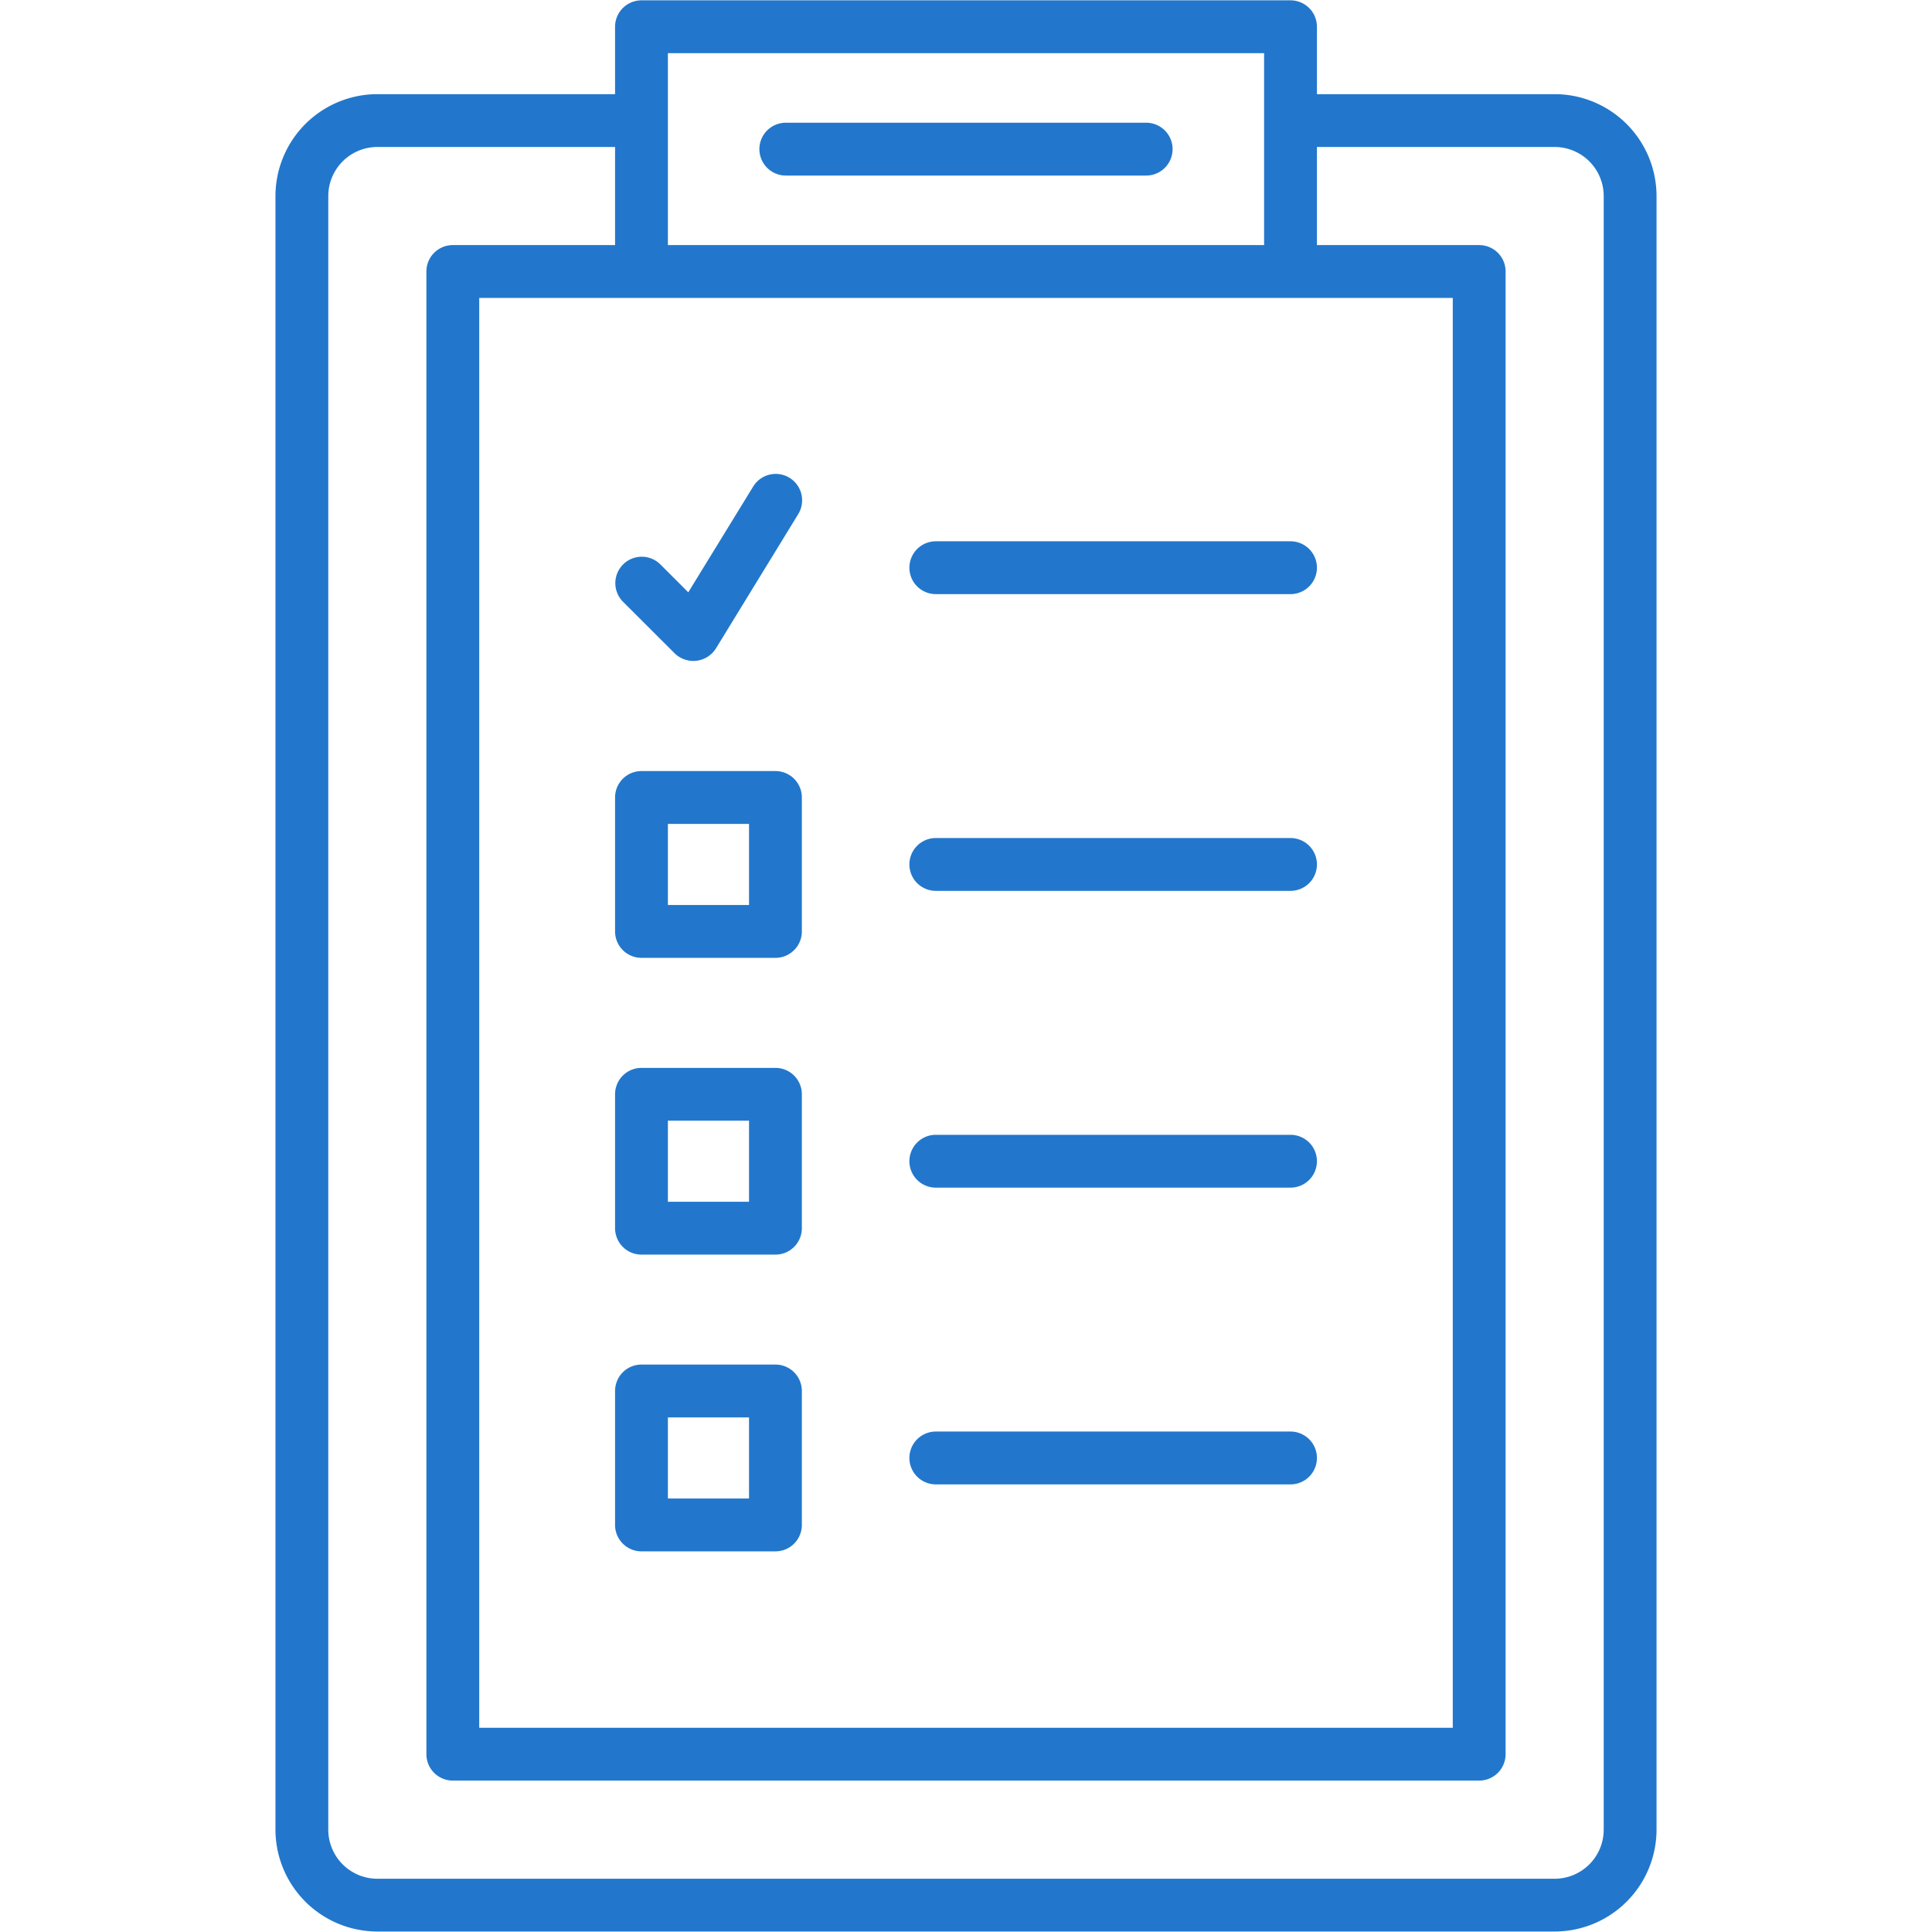
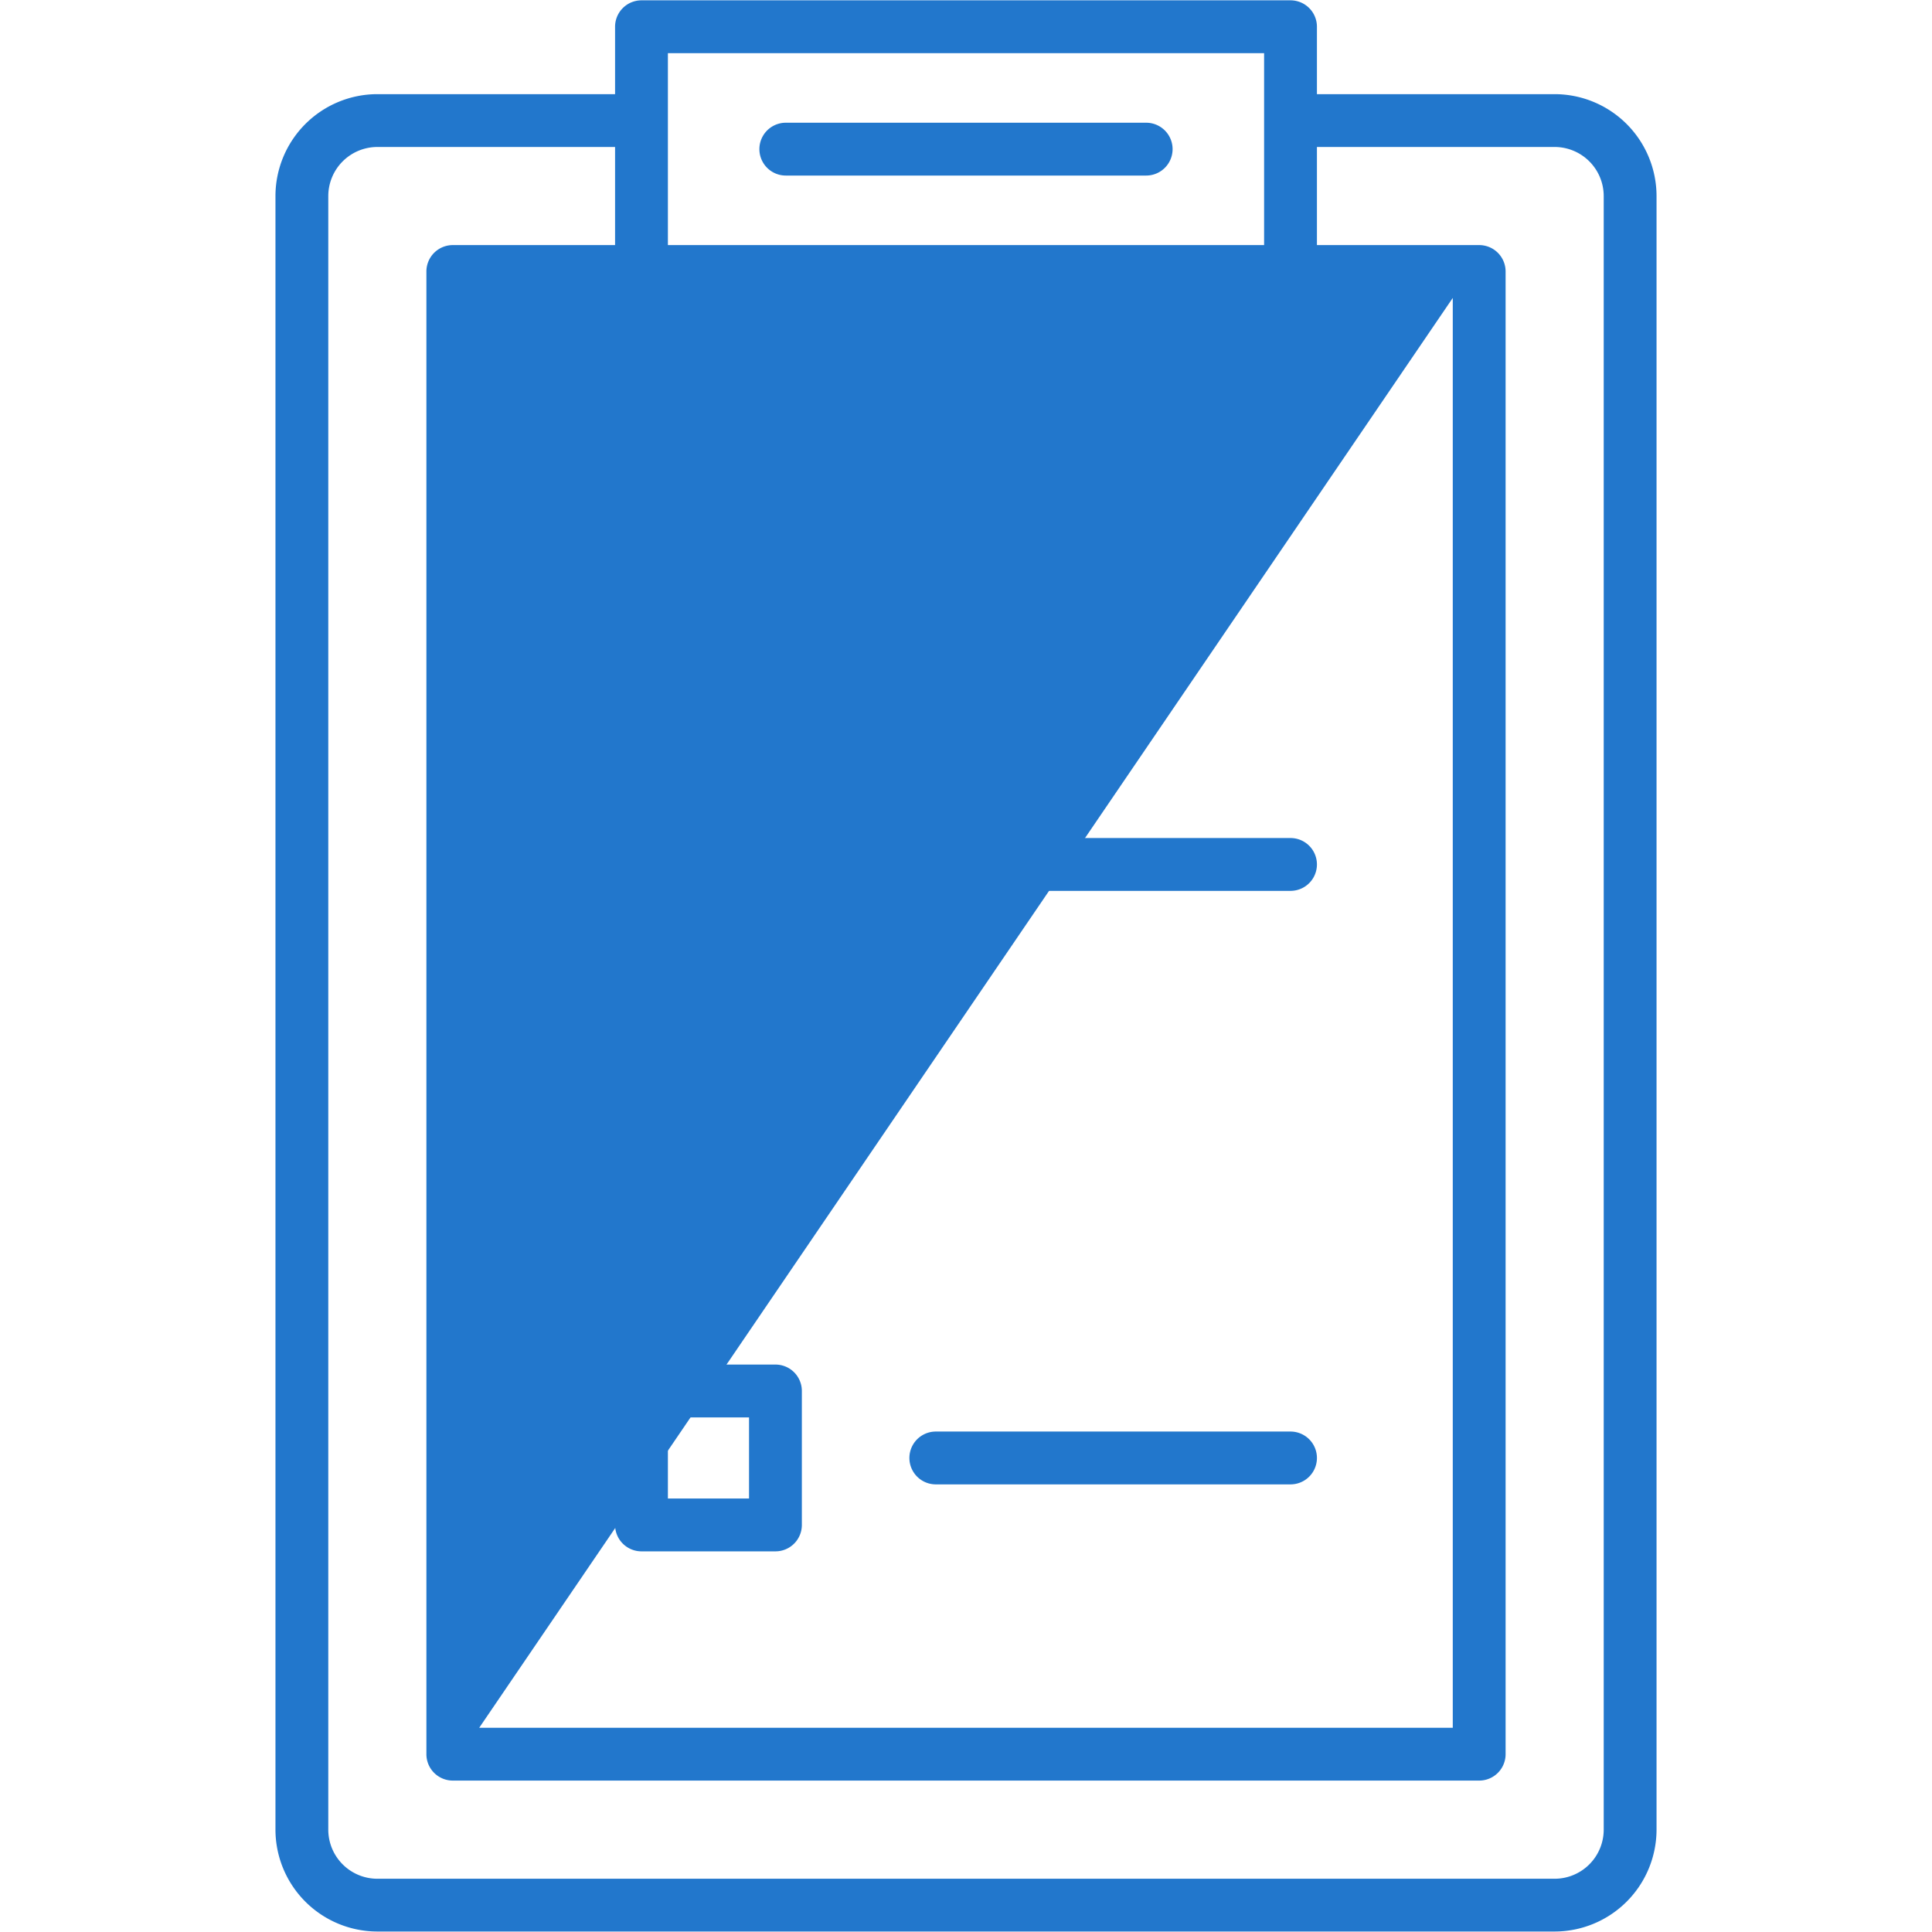
<svg xmlns="http://www.w3.org/2000/svg" version="1.1" width="512" height="512" x="0" y="0" viewBox="0 0 128 128" style="enable-background:new 0 0 512 512" xml:space="preserve" class="">
  <g>
    <g id="Layer_2" data-name="Layer 2">
-       <path d="M103,6.238H87.25V1.772A1.75,1.75,0,0,0,85.5.022h-43a1.75,1.75,0,0,0-1.75,1.75V6.238H25a6.758,6.758,0,0,0-6.75,6.75v108.23a6.758,6.758,0,0,0,6.75,6.75h78a6.758,6.758,0,0,0,6.75-6.75V12.988A6.758,6.758,0,0,0,103,6.238Zm-6.75,13.5v94.73H31.75V19.738Zm-52-16.216h39.5V16.238H44.25V3.522Zm62,117.7a3.254,3.254,0,0,1-3.25,3.25H25a3.254,3.254,0,0,1-3.25-3.25V12.988A3.254,3.254,0,0,1,25,9.738H40.75v6.5H30a1.749,1.749,0,0,0-1.75,1.75v98.23a1.749,1.749,0,0,0,1.75,1.75H98a1.749,1.749,0,0,0,1.75-1.75V17.988A1.749,1.749,0,0,0,98,16.238H87.25v-6.5H103a3.254,3.254,0,0,1,3.25,3.25Z" fill="#2277cc" data-original="#000000" style="" />
+       <path d="M103,6.238H87.25V1.772A1.75,1.75,0,0,0,85.5.022h-43a1.75,1.75,0,0,0-1.75,1.75V6.238H25a6.758,6.758,0,0,0-6.75,6.75v108.23a6.758,6.758,0,0,0,6.75,6.75h78a6.758,6.758,0,0,0,6.75-6.75V12.988A6.758,6.758,0,0,0,103,6.238Zm-6.75,13.5v94.73H31.75Zm-52-16.216h39.5V16.238H44.25V3.522Zm62,117.7a3.254,3.254,0,0,1-3.25,3.25H25a3.254,3.254,0,0,1-3.25-3.25V12.988A3.254,3.254,0,0,1,25,9.738H40.75v6.5H30a1.749,1.749,0,0,0-1.75,1.75v98.23a1.749,1.749,0,0,0,1.75,1.75H98a1.749,1.749,0,0,0,1.75-1.75V17.988A1.749,1.749,0,0,0,98,16.238H87.25v-6.5H103a3.254,3.254,0,0,1,3.25,3.25Z" fill="#2277cc" data-original="#000000" style="" />
      <path d="M52.062,11.631H75.937a1.75,1.75,0,0,0,0-3.5H52.062a1.75,1.75,0,0,0,0,3.5Z" fill="#2277cc" data-original="#000000" style="" />
      <path d="M42.5,63.46h8.875a1.749,1.749,0,0,0,1.75-1.75V52.835a1.749,1.749,0,0,0-1.75-1.75H42.5a1.749,1.749,0,0,0-1.75,1.75V61.71A1.749,1.749,0,0,0,42.5,63.46Zm1.75-8.875h5.375V59.96H44.25Z" fill="#2277cc" data-original="#000000" style="" />
      <path d="M42.5,83.121h8.875a1.749,1.749,0,0,0,1.75-1.75V72.5a1.749,1.749,0,0,0-1.75-1.75H42.5a1.749,1.749,0,0,0-1.75,1.75v8.875A1.749,1.749,0,0,0,42.5,83.121Zm1.75-8.875h5.375v5.375H44.25Z" fill="#2277cc" data-original="#000000" style="" />
      <path d="M42.5,102.781h8.875a1.749,1.749,0,0,0,1.75-1.75V92.156a1.749,1.749,0,0,0-1.75-1.75H42.5a1.749,1.749,0,0,0-1.75,1.75v8.875A1.749,1.749,0,0,0,42.5,102.781Zm1.75-8.875h5.375v5.375H44.25Z" fill="#2277cc" data-original="#000000" style="" />
-       <path d="M62,39.362H85.5a1.75,1.75,0,0,0,0-3.5H62a1.75,1.75,0,0,0,0,3.5Z" fill="#2277cc" data-original="#000000" style="" />
      <path d="M62,59.022H85.5a1.75,1.75,0,0,0,0-3.5H62a1.75,1.75,0,0,0,0,3.5Z" fill="#2277cc" data-original="#000000" style="" />
-       <path d="M62,78.684H85.5a1.75,1.75,0,0,0,0-3.5H62a1.75,1.75,0,0,0,0,3.5Z" fill="#2277cc" data-original="#000000" style="" />
      <path d="M62,98.344H85.5a1.75,1.75,0,0,0,0-3.5H62a1.75,1.75,0,0,0,0,3.5Z" fill="#2277cc" data-original="#000000" style="" />
      <path d="M44.7,43.287a1.768,1.768,0,0,0,2.73-.323l5.438-8.875a1.75,1.75,0,1,0-2.984-1.828L45.6,39.242l-1.867-1.866a1.75,1.75,0,0,0-2.474,2.475Z" fill="#2277cc" data-original="#000000" style="" />
    </g>
  </g>
</svg>